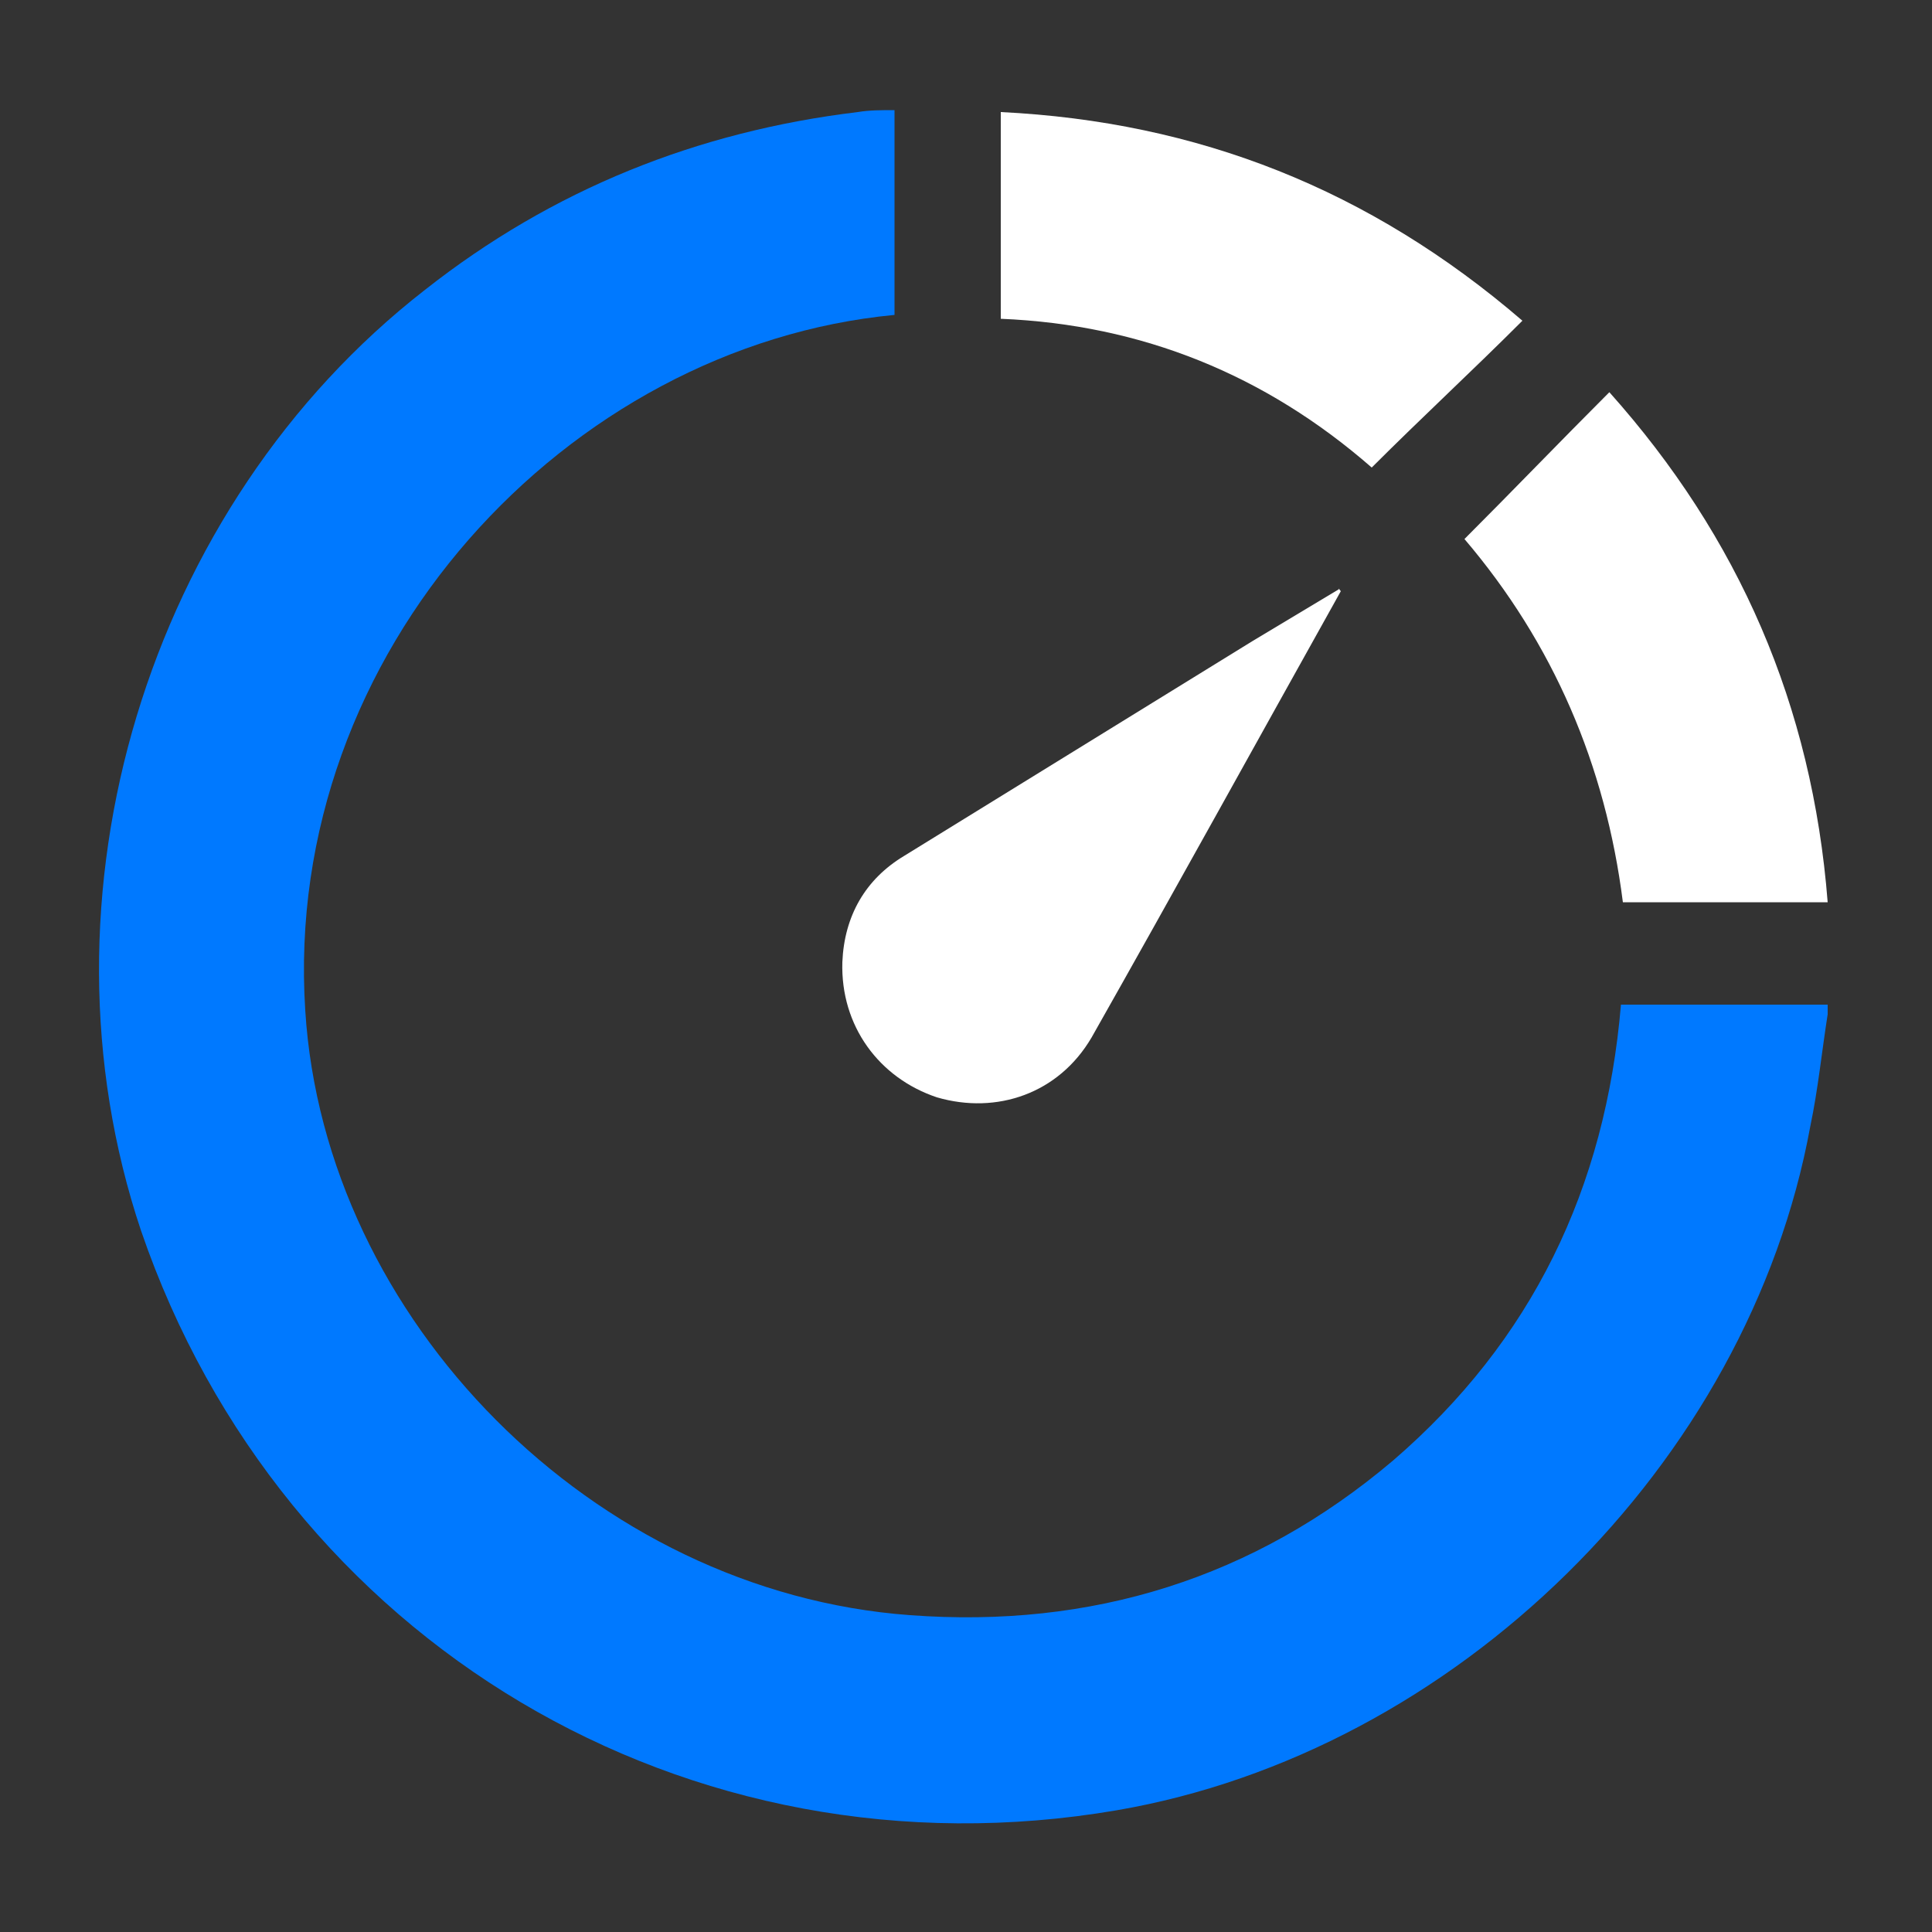
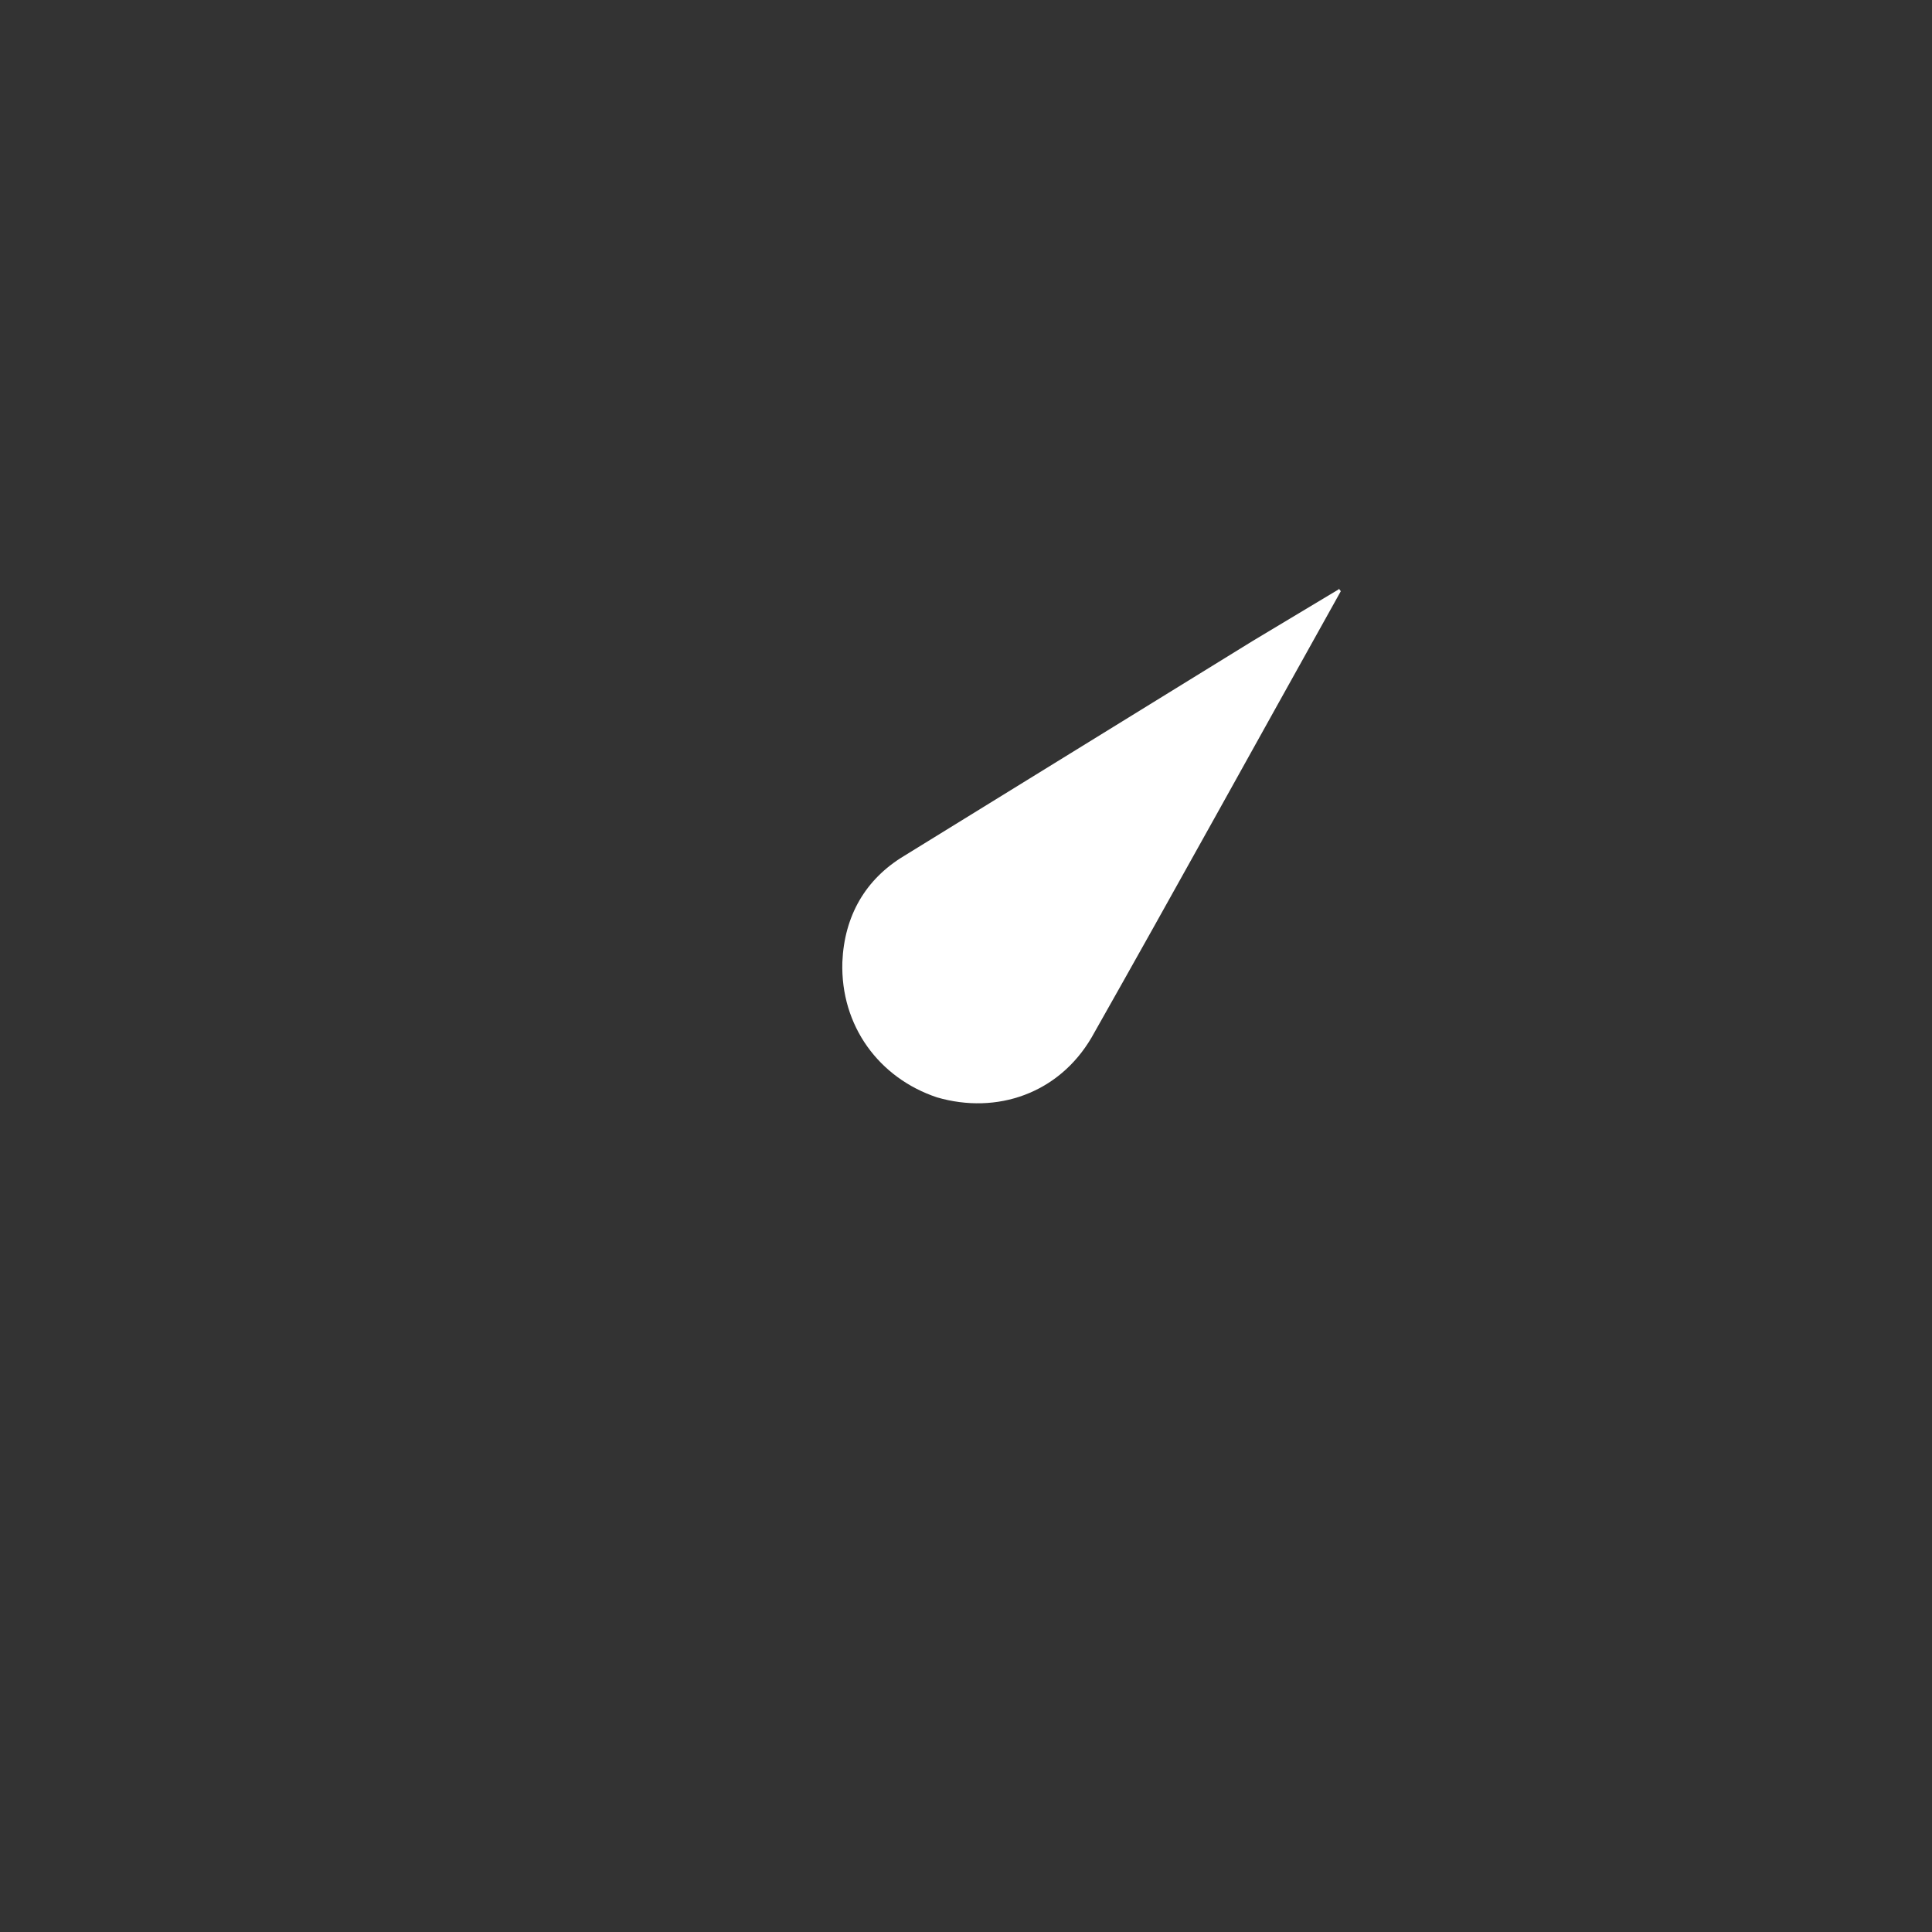
<svg xmlns="http://www.w3.org/2000/svg" version="1.1" id="Layer_1" x="0px" y="0px" viewBox="0 0 100 100" style="enable-background:new 0 0 100 100;" xml:space="preserve">
  <rect x="0" y="0" width="100" height="100" fill="#333333" stroke="none" />
  <style type="text/css">
	.st0{fill:#0079FF;}
	.st1{fill:#FFFFFF;}
</style>
  <g id="savDZ9.tif">
    <g>
-       <path class="st0" d="M94.6,52.5c-0.3,1.9-0.5,3.9-0.9,5.8c-3.2,17.5-18.4,32.4-35.9,35.4C35.6,97.5,14.6,85,7.3,63.7    C1.5,46.4,7.6,26.2,22,15c6.6-5.2,14.1-8.2,22.4-9.2c0.6-0.1,1.2-0.1,1.9-0.1c0,3.6,0,7.1,0,10.6c-16.9,1.6-31.7,17.4-30.5,36    c1,16,14.9,30.1,31.3,31.3c9.4,0.7,17.8-1.9,25-8c7.2-6.2,11-14.1,11.8-23.6c3.6,0,7.2,0,10.7,0C94.6,52.2,94.6,52.3,94.6,52.5z" />
      <path class="st1" d="M69.4,30.6c-4.3,7.7-8.6,15.5-12.9,23.1c-1.7,2.9-4.9,4-8,3.1c-3-1-5-3.7-4.9-7c0.1-2.4,1.2-4.3,3.2-5.5    c6-3.7,12-7.4,18-11.1c1.5-0.9,3-1.8,4.5-2.7C69.3,30.4,69.3,30.5,69.4,30.6z" />
-       <path class="st1" d="M78.8,16.6c-2.6,2.6-5.2,5-7.8,7.6c-5.5-4.8-11.9-7.4-19.2-7.7c0-3.5,0-7,0-10.7C62,6.3,70.9,9.8,78.8,16.6z" />
-       <path class="st1" d="M75.8,27.9c2.5-2.5,4.9-5,7.5-7.6c6.7,7.5,10.5,16.2,11.3,26.4c-3.6,0-7,0-10.6,0    C83.1,39.6,80.4,33.3,75.8,27.9z" />
    </g>
  </g>
</svg>